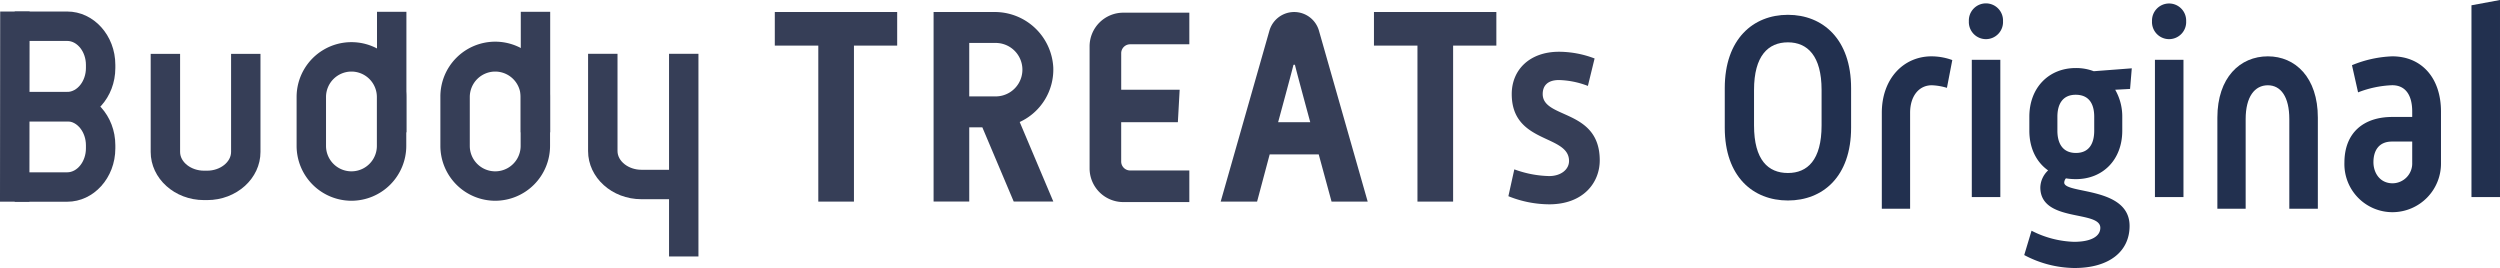
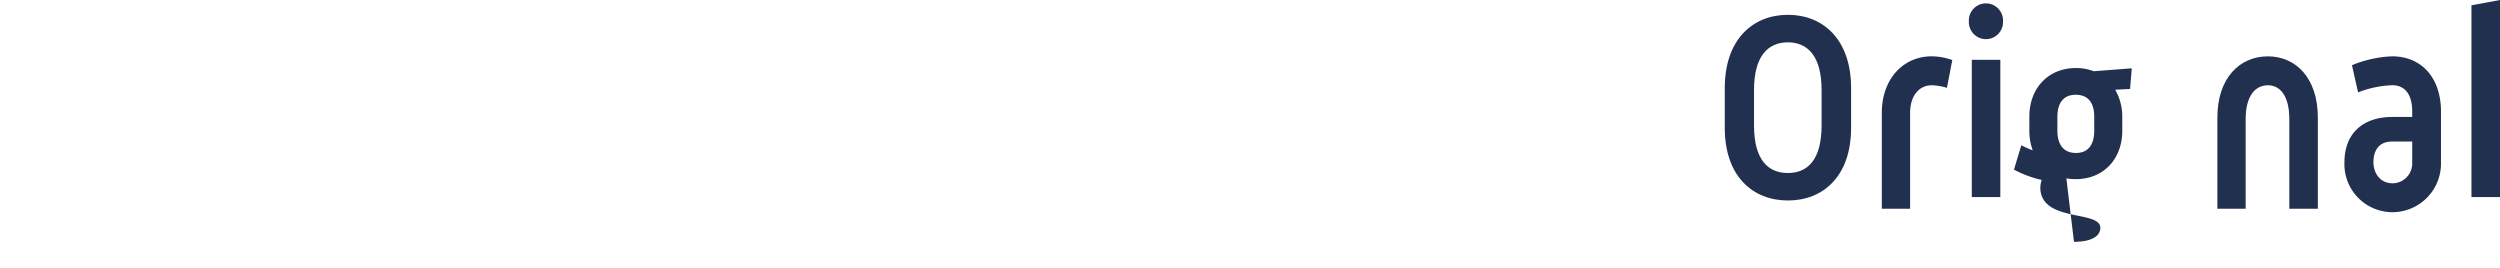
<svg xmlns="http://www.w3.org/2000/svg" height="64.642" viewBox="0 0 603 64.642" width="603">
  <clipPath id="a">
-     <path d="m0 0h385.861v59.084h-385.861z" />
-   </clipPath>
+     </clipPath>
  <g fill="#22304f">
    <path d="m136.476 386.718c0-11.8 6.823-17.671 15.235-17.671s15.236 5.87 15.236 17.671v9.569c0 11.8-6.824 17.544-15.236 17.544s-15.235-5.742-15.235-17.544zm15.235 20.482c4.706 0 8.117-3.126 8.117-11.483v-8.548c0-8.23-3.412-11.483-8.117-11.483-4.765 0-8.176 3.253-8.176 11.483v8.548c-0 8.354 3.411 11.483 8.176 11.483z" transform="translate(279.538 -365.474)" />
    <path d="m198.428 399.042c0-8.224 5.236-13.614 12-13.614a14.787 14.787 0 0 1 5 .9l-1.294 6.7a14.178 14.178 0 0 0 -3.646-.622c-3.176 0-5.236 2.695-5.236 6.634v23.149h-6.824z" transform="translate(255.465 -371.84)" />
    <path d="m232.772 368.835a4.121 4.121 0 1 1 8.235 0 4.123 4.123 0 1 1 -8.235 0zm.706 9.314h6.882v33.11h-6.882z" transform="translate(242.12 -363.731)" />
-     <path d="m266.608 427.343c4.177 0 6.353-1.34 6.353-3.381 0-4.338-14.471-1.212-14.471-9.761a5.829 5.829 0 0 1 1.883-4.083c-2.824-1.978-4.53-5.359-4.53-9.57v-3.381c0-7.017 4.706-11.739 11.177-11.739a11.86 11.86 0 0 1 4.353.766l9.177-.7-.412 4.976-3.589.191a12.918 12.918 0 0 1 1.707 6.507v3.381c0 6.954-4.647 11.675-11.177 11.675a14.791 14.791 0 0 1 -2.411-.191 1.713 1.713 0 0 0 -.412 1.021c0 2.806 15.764.893 15.764 10.462 0 6.125-4.882 10.144-13.294 10.144a26.282 26.282 0 0 1 -12.118-3.126l1.765-5.869a24.005 24.005 0 0 0 10.235 2.678zm4.883-26.795v-3.381c0-3.062-1.236-5.295-4.471-5.295-3.176 0-4.412 2.3-4.412 5.295v3.381c0 3 1.236 5.359 4.471 5.359s4.412-2.36 4.412-5.359z" transform="translate(233.635 -369.016)" />
-     <path d="m305.018 368.835a4.12 4.12 0 1 1 8.235 0 4.123 4.123 0 1 1 -8.235 0zm.706 9.314h6.882v33.11h-6.882z" transform="translate(214.047 -363.731)" />
+     <path d="m266.608 427.343c4.177 0 6.353-1.34 6.353-3.381 0-4.338-14.471-1.212-14.471-9.761a5.829 5.829 0 0 1 1.883-4.083c-2.824-1.978-4.53-5.359-4.53-9.57v-3.381c0-7.017 4.706-11.739 11.177-11.739a11.86 11.86 0 0 1 4.353.766l9.177-.7-.412 4.976-3.589.191a12.918 12.918 0 0 1 1.707 6.507v3.381c0 6.954-4.647 11.675-11.177 11.675a14.791 14.791 0 0 1 -2.411-.191 1.713 1.713 0 0 0 -.412 1.021a26.282 26.282 0 0 1 -12.118-3.126l1.765-5.869a24.005 24.005 0 0 0 10.235 2.678zm4.883-26.795v-3.381c0-3.062-1.236-5.295-4.471-5.295-3.176 0-4.412 2.3-4.412 5.295v3.381c0 3 1.236 5.359 4.471 5.359s4.412-2.36 4.412-5.359z" transform="translate(233.635 -369.016)" />
    <path d="m330.8 400.217c0-9.674 5.47-14.789 12.176-14.789 6.647 0 12.059 5.114 12.059 14.789v21.975h-6.882v-21.63c0-5.391-2.059-8.154-5.177-8.154-3.176 0-5.353 2.764-5.353 8.154v21.629h-6.823z" transform="translate(204.03 -371.84)" />
    <path d="m392.447 400.051h4.824v-1.31c0-4.07-1.706-6.346-4.824-6.346a25.125 25.125 0 0 0 -8.235 1.724l-1.471-6.553a28.048 28.048 0 0 1 9.706-2.139c7.059 0 11.765 5.174 11.765 13.313v12.347a11.73 11.73 0 0 1 -11.647 11.933 11.591 11.591 0 0 1 -11.647-11.933c0-7.31 4.706-11.036 11.529-11.036zm.118 16a4.779 4.779 0 0 0 4.706-4.966v-5.1h-4.882c-3.294 0-4.471 2.345-4.471 4.966 0 2.549 1.529 5.103 4.647 5.103z" transform="translate(184.555 -371.84)" />
    <path d="m431.039 364.48 6.882-1.276v47.528h-6.882z" transform="translate(165.079 -363.204)" />
  </g>
  <g clip-path="url(#a)" fill="#363e57" transform="translate(0 2.779)">
    <path d="m56.544 47.331h-.766c-7.091 0-12.859-5.208-12.859-11.61v-23.656h7.093v23.656c0 2.448 2.64 4.516 5.766 4.516h.766c3.126 0 5.765-2.068 5.765-4.516v-23.656h7.091v23.656c0 6.4-5.769 11.61-12.859 11.61" transform="translate(-6.574 -1.848)" />
    <path d="m0 0h45.855v7.094h-45.855z" transform="matrix(.001 -1 1 .001 -.001 45.857)" />
    <path d="m16.85 26.486h-12.662v-7.094h12.662c2.448 0 4.516-2.64 4.516-5.765v-.767c0-3.126-2.068-5.766-4.516-5.766h-12.662v-7.094h12.662c6.4 0 11.61 5.769 11.61 12.86v.766c0 7.091-5.208 12.859-11.61 12.859" transform="translate(-.641)" />
    <path d="m16.85 49.385h-12.662v-7.094h12.662c2.448 0 4.516-2.64 4.516-5.765v-.766c0-3.126-2.068-5.766-4.516-5.766h-12.662v-7.094h12.662c6.4 0 11.61 5.769 11.61 12.86v.766c0 7.091-5.208 12.859-11.61 12.859" transform="translate(-.641 -3.507)" />
    <path d="m97.708 46.978a13.243 13.243 0 0 1 -13.228-13.227v-11.8a13.227 13.227 0 0 1 26.454 0v11.8a13.242 13.242 0 0 1 -13.226 13.227m0-31.16a6.14 6.14 0 0 0 -6.133 6.133v11.8a6.132 6.132 0 1 0 12.265 0v-11.8a6.14 6.14 0 0 0 -6.132-6.133" transform="translate(-12.939 -1.336)" />
    <path d="m0 0h7.094v29.067h-7.094z" transform="translate(90.932 .069)" />
-     <path d="m138.659 46.978a13.242 13.242 0 0 1 -13.227-13.227v-11.8a13.227 13.227 0 1 1 26.453 0v11.8a13.242 13.242 0 0 1 -13.227 13.227m0-31.16a6.14 6.14 0 0 0 -6.133 6.133v11.8a6.133 6.133 0 0 0 12.266 0v-11.8a6.14 6.14 0 0 0 -6.133-6.133" transform="translate(-19.212 -1.336)" />
    <path d="m0 0h7.094v29.067h-7.094z" transform="translate(125.612 .069)" />
    <path d="m189.8 47.114h-9.441c-7.091 0-12.859-5.208-12.859-11.61v-23.455h7.1v23.451c0 2.448 2.64 4.516 5.765 4.516h9.435z" transform="translate(-25.656 -1.845)" />
    <path d="m0 0h7.094v48.88h-7.094z" transform="translate(161.371 10.204)" />
    <path d="m220.683 8.242h10.491v37.622h8.6v-37.622h10.426v-8.102h-29.517z" transform="translate(-33.801 -.021)" />
    <path d="m359.433 4.651-11.749 41.213h8.779l3.037-11.379h11.83l3.093 11.379h8.716l-11.753-41.213a6.215 6.215 0 0 0 -11.953 0m5.769 8.358a.216.216 0 0 1 .422 0c.287 1.295 3.659 13.705 3.659 13.705h-7.747s3.348-12.308 3.666-13.7" transform="translate(-53.253 -.021)" />
-     <path d="m391.338 8.242h10.492v37.622h8.6v-37.622h10.43v-8.102h-29.522z" transform="translate(-59.939 -.021)" />
    <path d="m431.056 39.823a25.849 25.849 0 0 0 8.406 1.621c2.8 0 4.793-1.553 4.793-3.646 0-6.483-13.821-4.051-13.821-16.138 0-5.874 4.358-10.2 11.393-10.2a24.209 24.209 0 0 1 8.592 1.62l-1.619 6.62a20.766 20.766 0 0 0 -6.974-1.418c-2.864 0-3.922 1.486-3.922 3.376 0 6.077 13.759 3.511 13.759 16 0 5.335-3.923 10.6-12.2 10.6a26.628 26.628 0 0 1 -9.838-1.959z" transform="translate(-65.803 -1.755)" />
    <path d="m286.678 26.67a13.908 13.908 0 0 0 8.1-13.2 14.129 14.129 0 0 0 -14.232-13.33h-14.637v45.72h8.6v-17.911h3.156l7.572 17.911h9.555zm-12.17-19.07h6.378a6.447 6.447 0 1 1 0 12.895h-6.378z" transform="translate(-40.728 -.021)" />
    <path d="m320.124 7.954h14.276v-7.622h-15.927a8.131 8.131 0 0 0 -8.131 8.131v29.417a8.131 8.131 0 0 0 8.131 8.131h15.927v-7.621h-14.276a2.16 2.16 0 0 1 -2.16-2.16v-9.477h13.67l.434-7.837h-14.1v-8.8a2.16 2.16 0 0 1 2.16-2.16" transform="translate(-47.533 -.051)" />
  </g>
</svg>